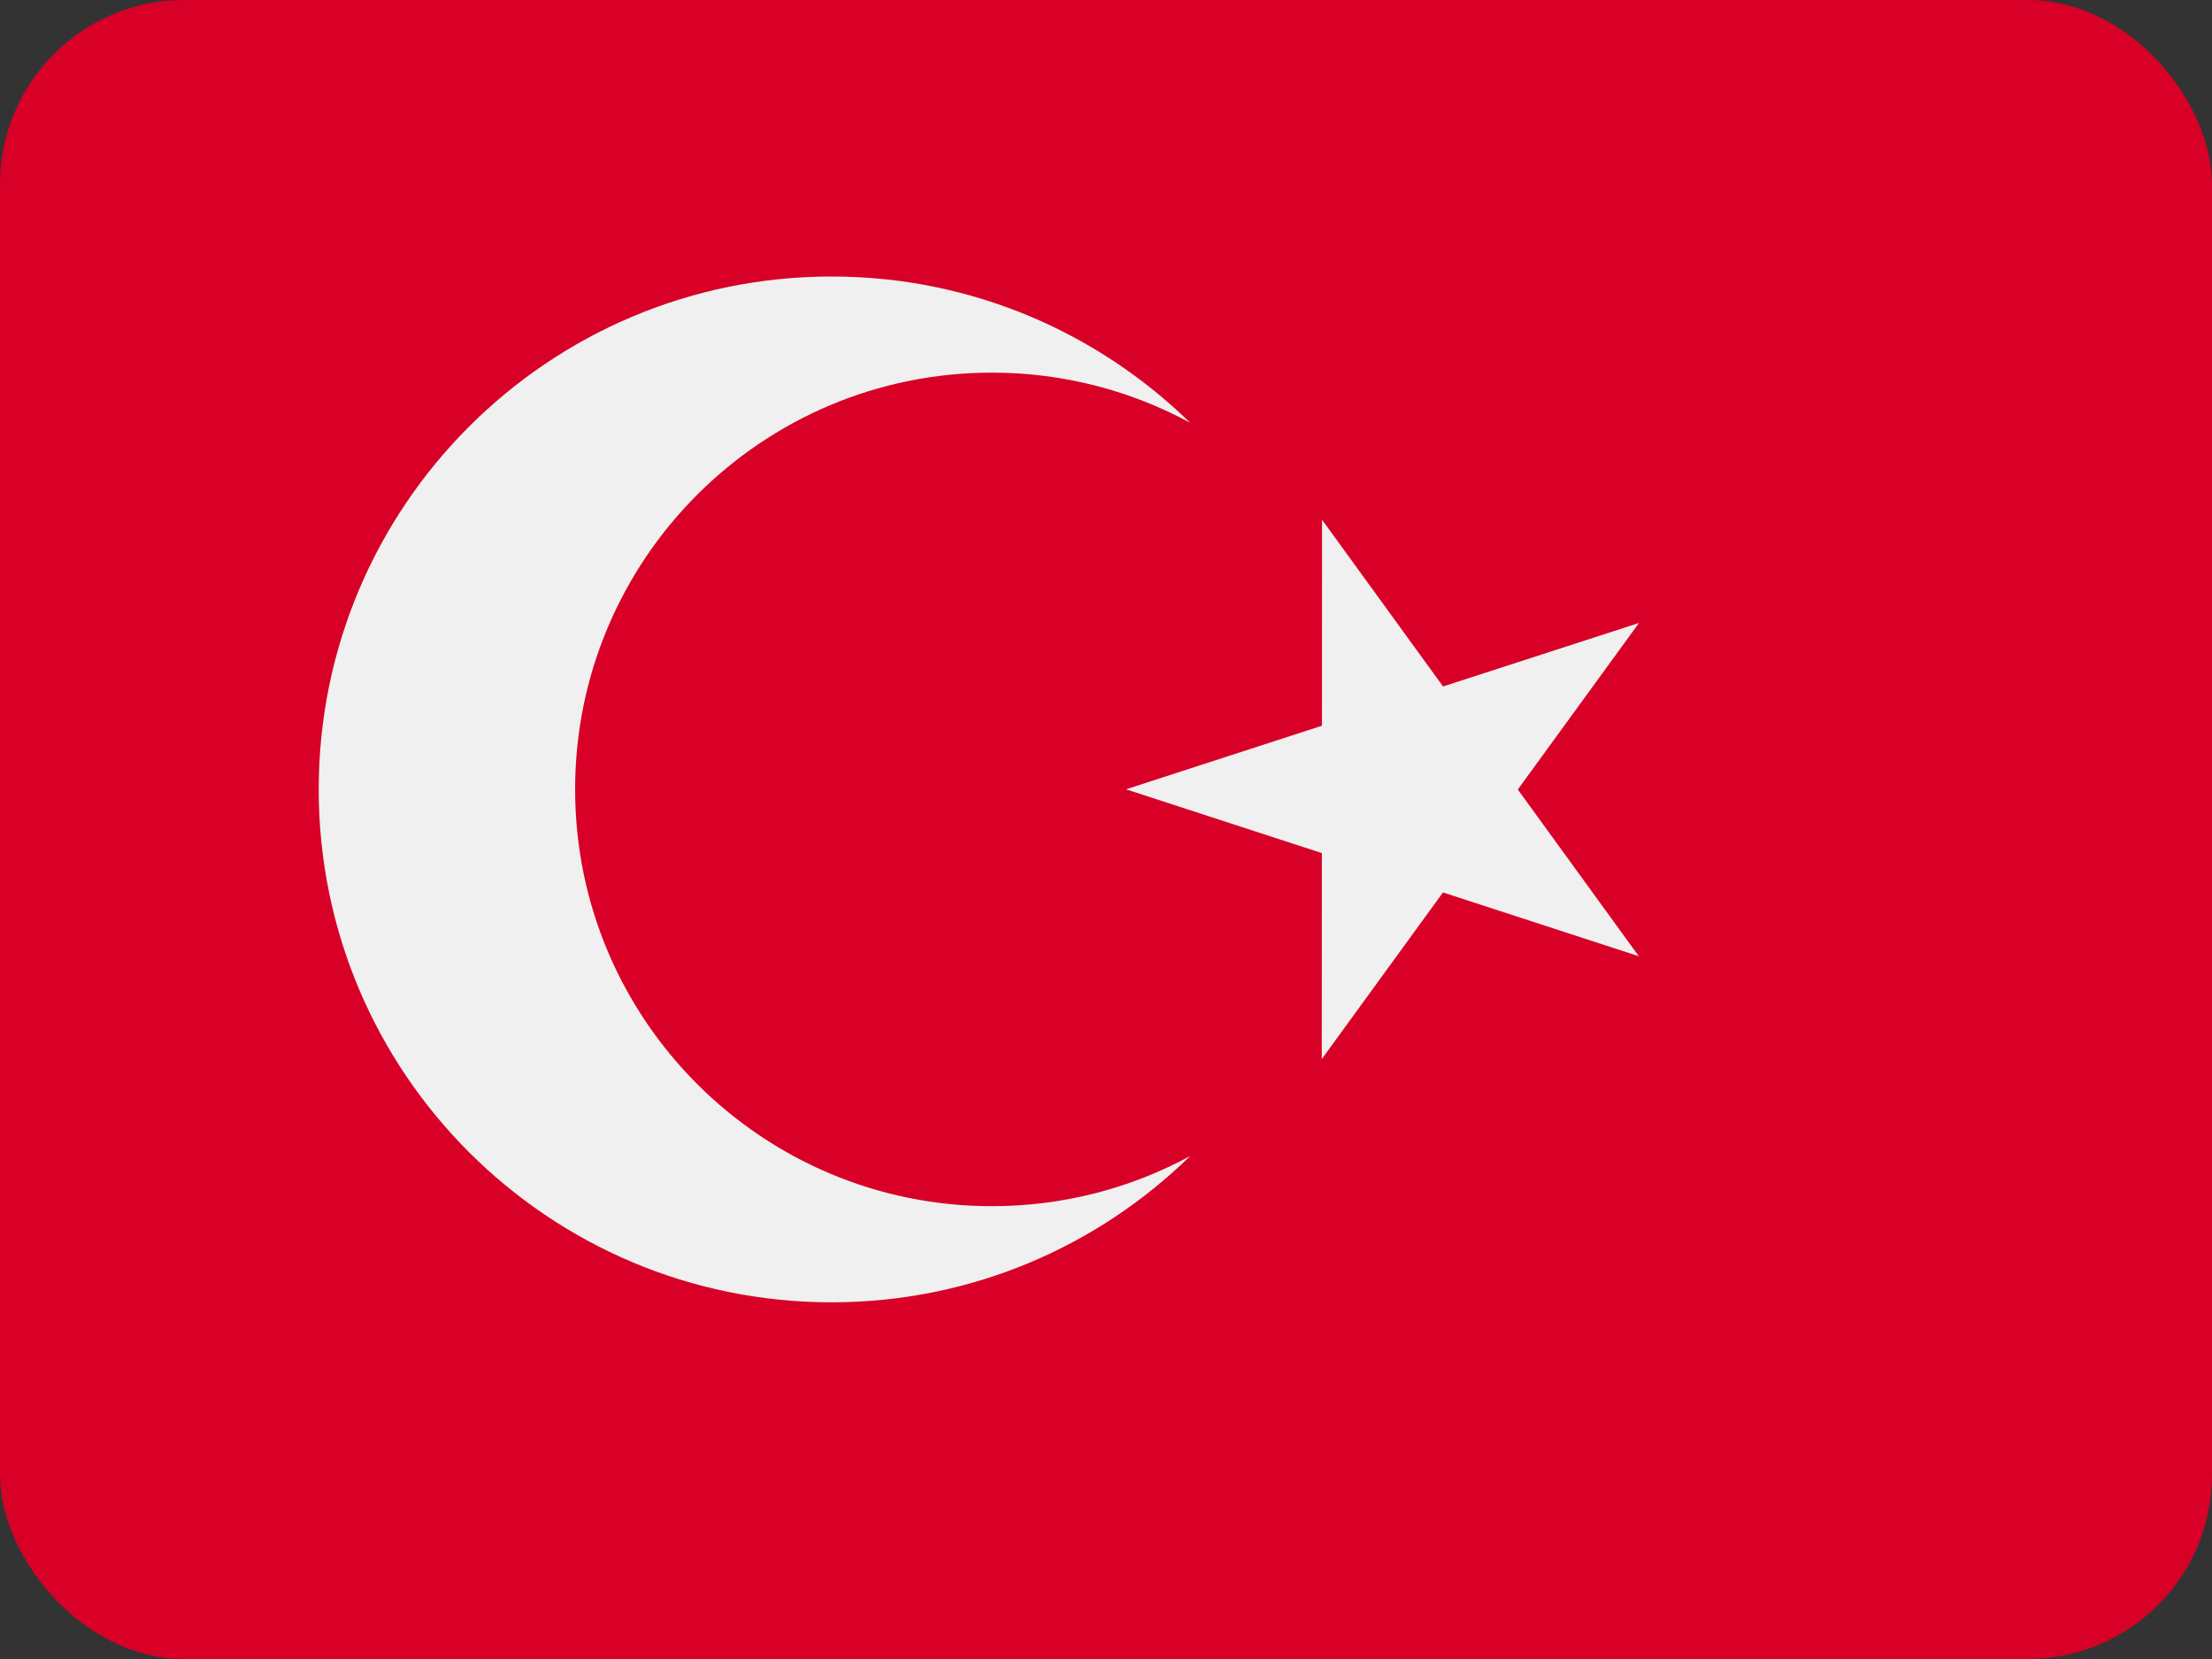
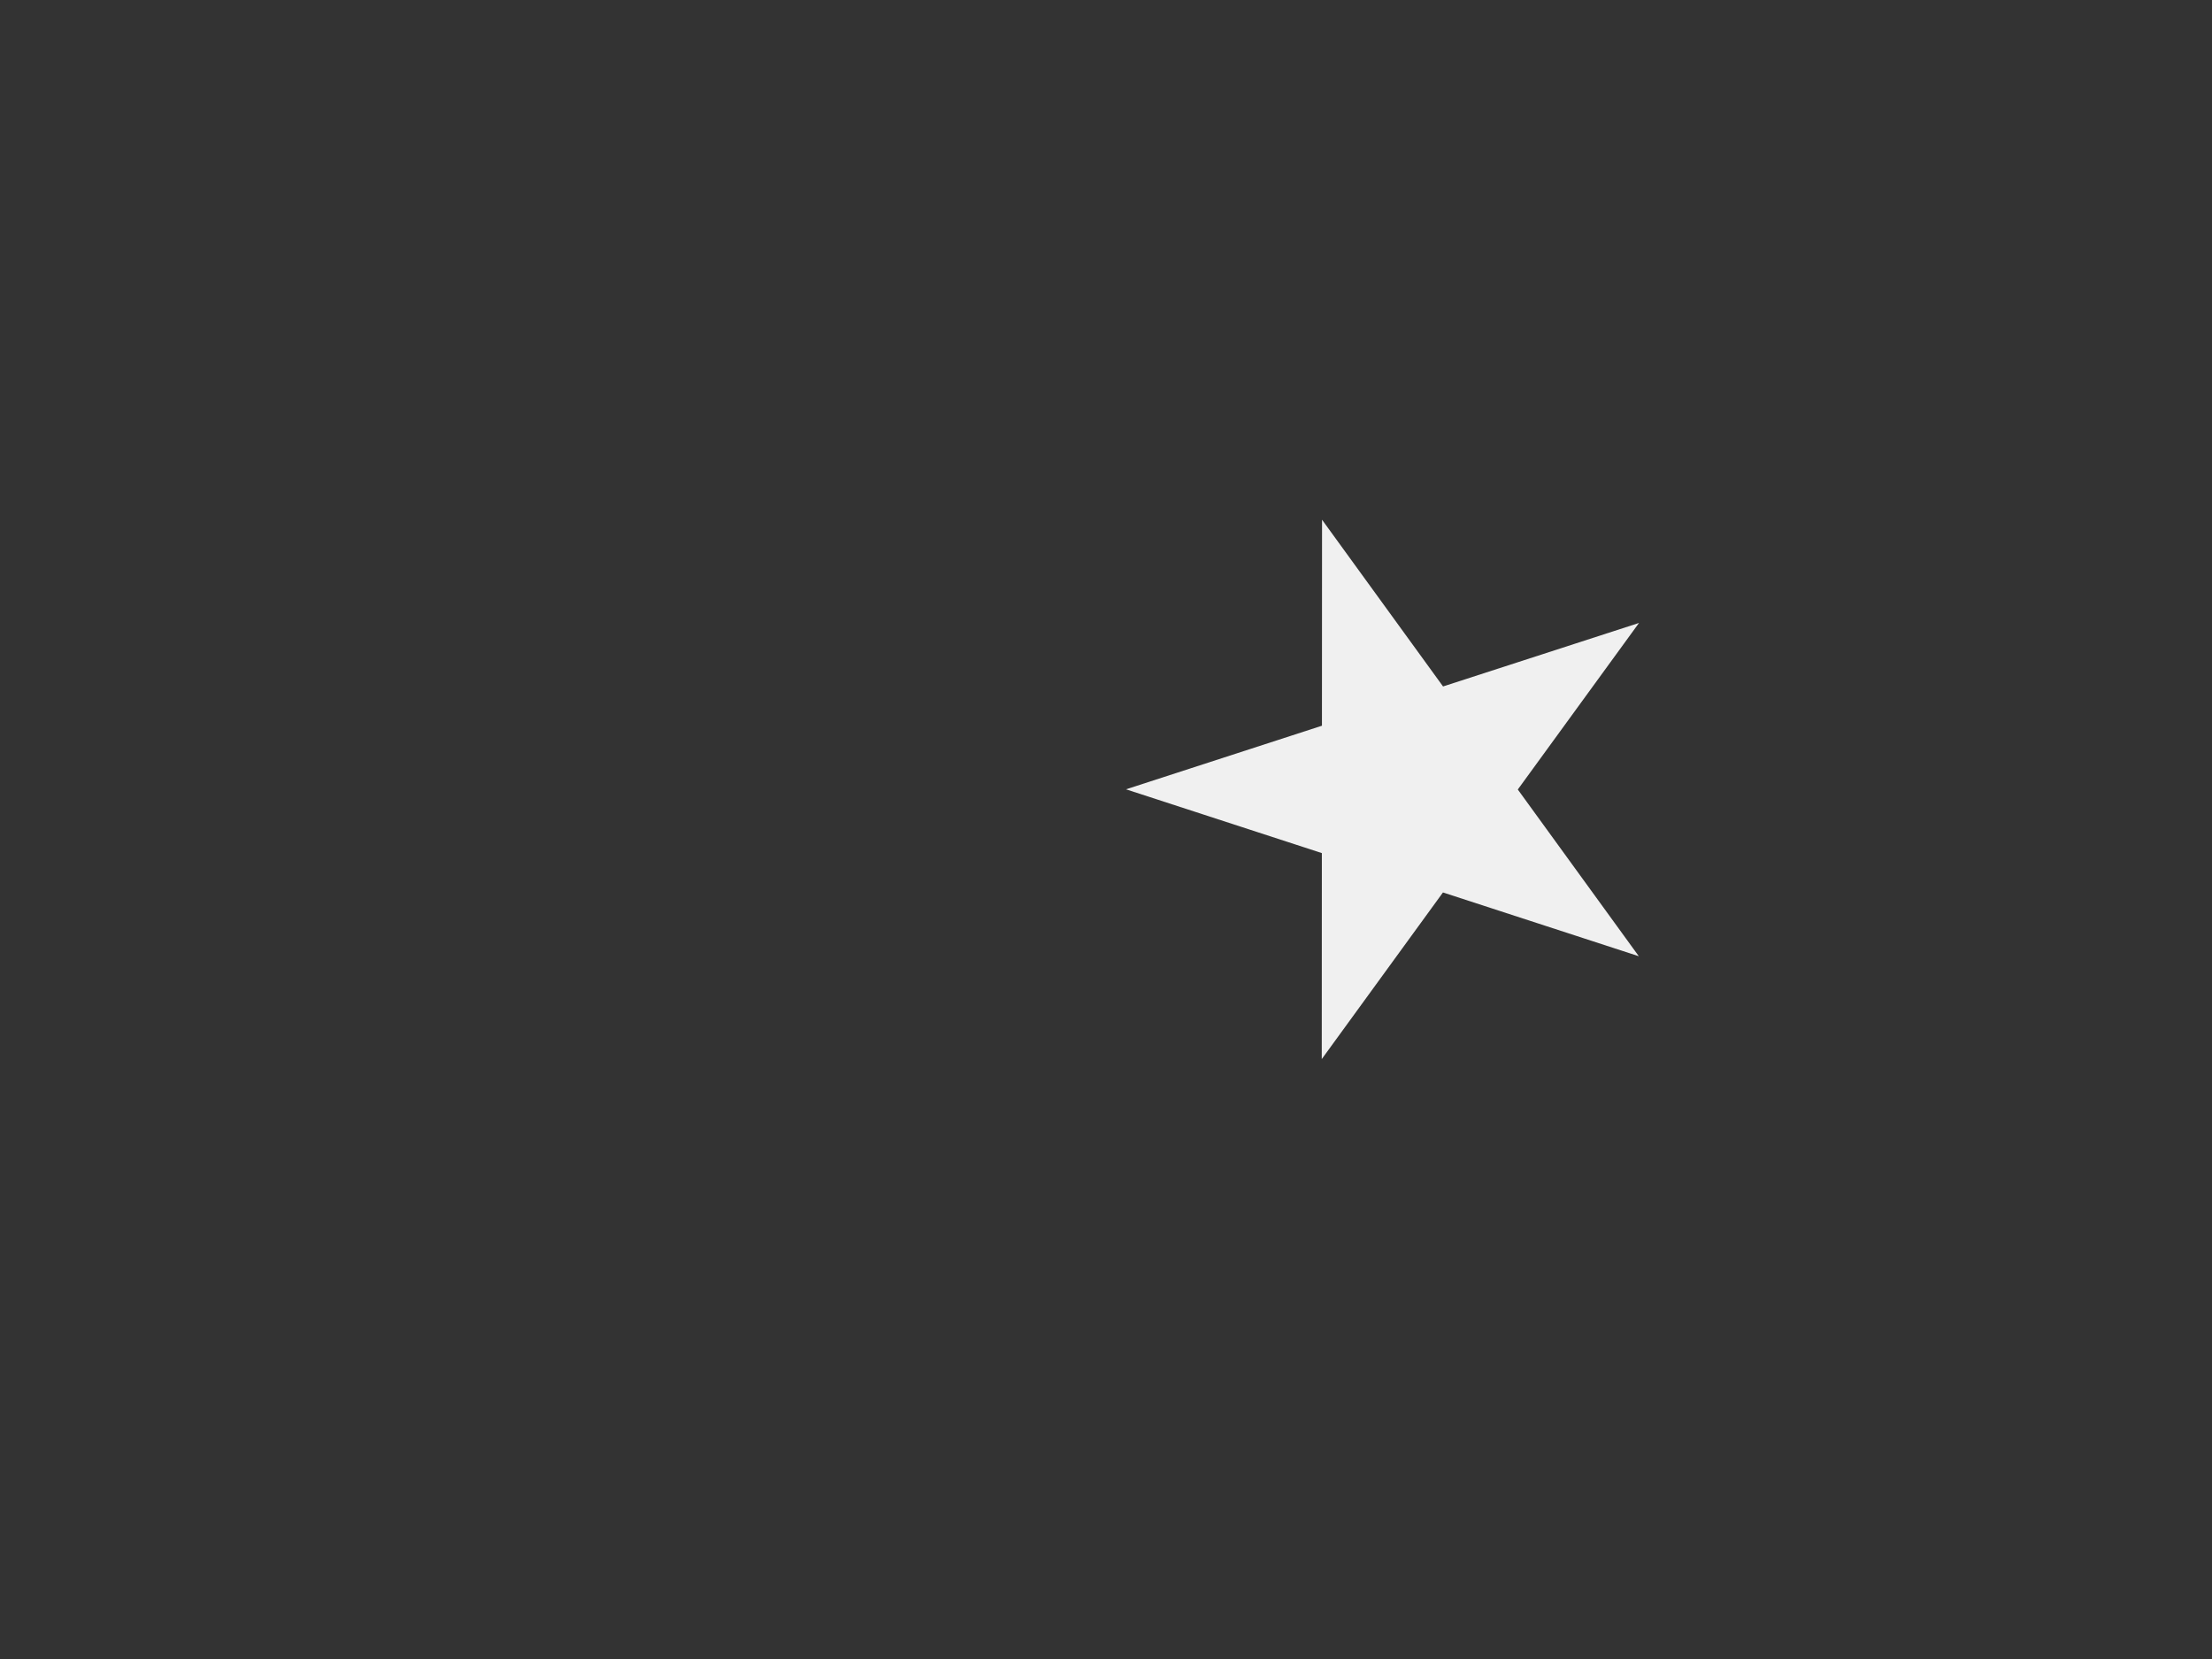
<svg xmlns="http://www.w3.org/2000/svg" width="24" height="18" viewBox="0 0 24 18" fill="none">
  <rect x="0" y="0" width="24" height="18" fill="#333333" stroke="none" />
  <g clip-path="url(#clip0_11298_204596)">
-     <rect width="24" height="18" fill="#D80027" />
-     <path d="M14.344 5.639L15.657 7.448L17.783 6.759L16.468 8.566L17.781 10.375L15.656 9.683L14.341 11.491L14.342 9.256L12.217 8.564L14.343 7.874L14.344 5.639Z" fill="#F0F0F0" />
-     <path d="M10.762 13.087C8.265 13.087 6.24 11.062 6.24 8.565C6.24 6.068 8.265 4.043 10.762 4.043C11.54 4.043 12.273 4.24 12.913 4.587C11.909 3.606 10.537 3 9.023 3C5.949 3 3.458 5.492 3.458 8.565C3.458 11.639 5.949 14.13 9.023 14.13C10.537 14.13 11.909 13.525 12.913 12.543C12.273 12.89 11.54 13.087 10.762 13.087Z" fill="#F0F0F0" />
+     <path d="M14.344 5.639L15.657 7.448L17.783 6.759L16.468 8.566L17.781 10.375L15.656 9.683L14.341 11.491L14.342 9.256L12.217 8.564L14.343 7.874L14.344 5.639" fill="#F0F0F0" />
  </g>
  <defs>
    <clipPath id="clip0_11298_204596">
      <rect width="24" height="18" rx="2" fill="white" />
    </clipPath>
  </defs>
</svg>